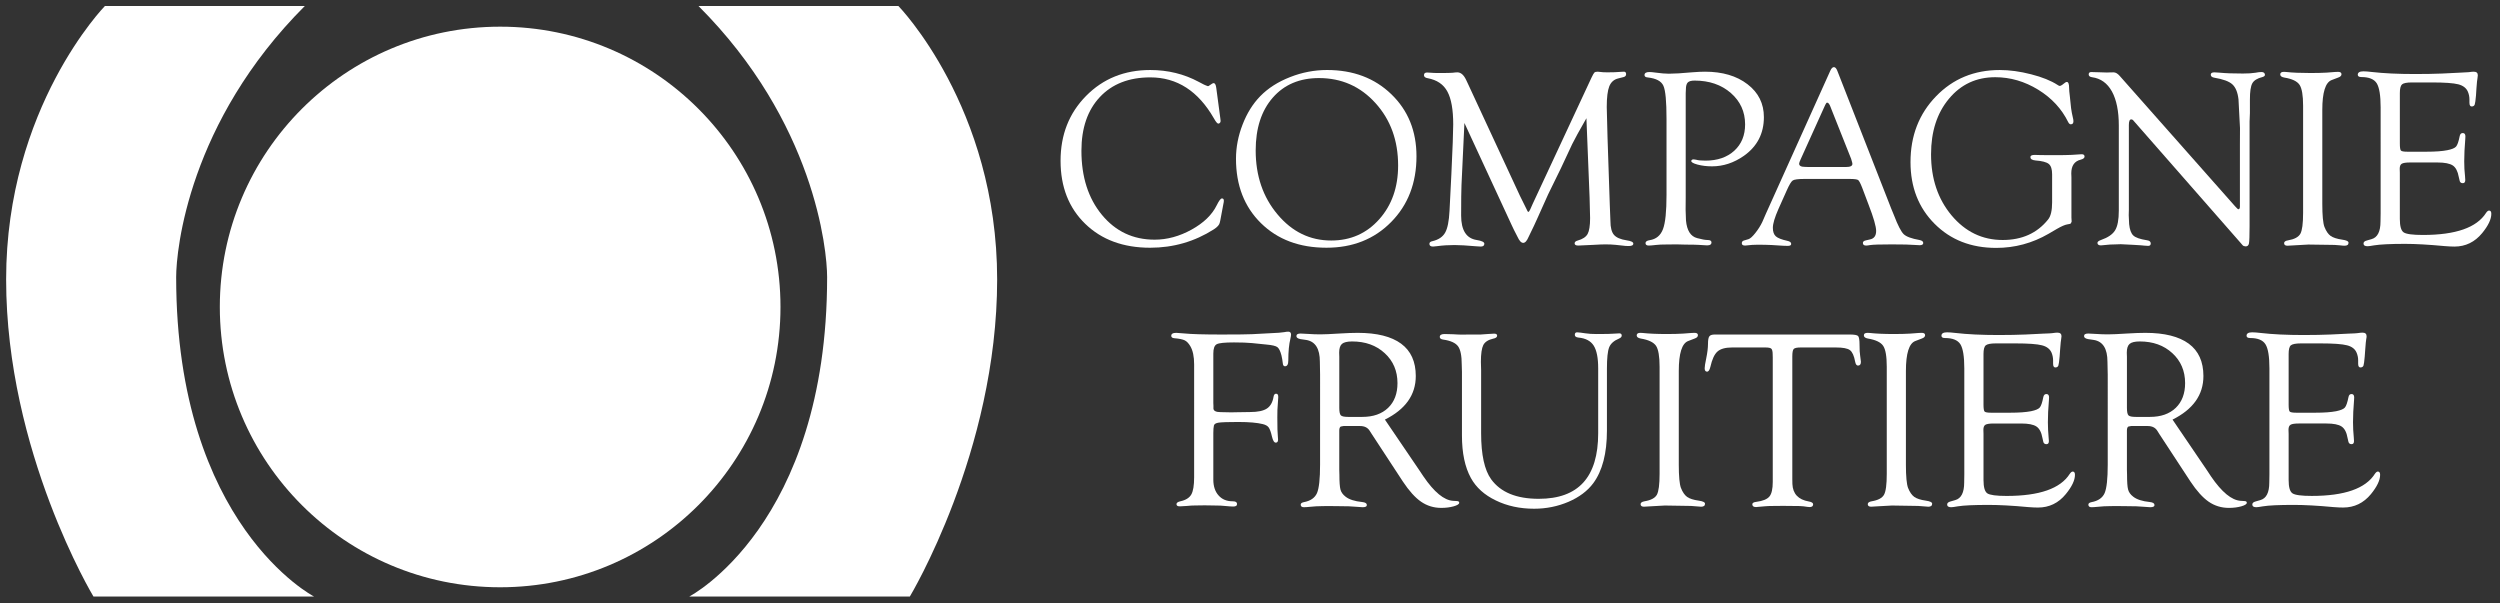
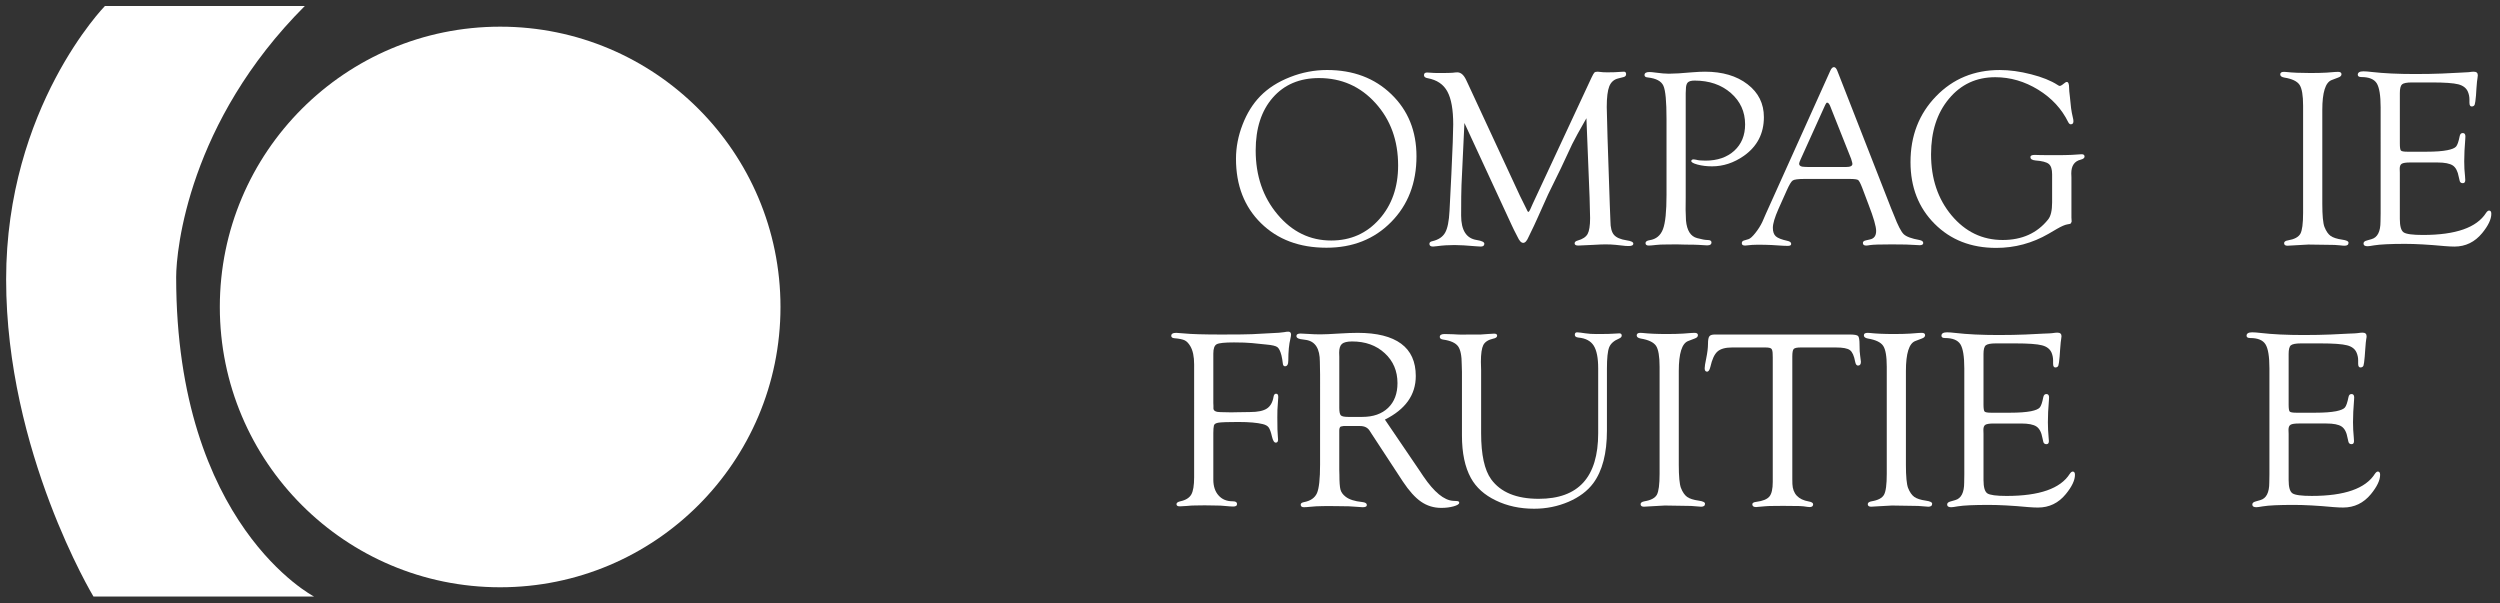
<svg xmlns="http://www.w3.org/2000/svg" version="1.1" id="Calque_1" x="0px" y="0px" width="471.5px" height="113.75px" viewBox="0 0 471.5 113.75" xml:space="preserve">
  <rect x="0" y="0" width="471.5" height="113.75" fill="#333333" stroke="none" />
  <g>
    <g>
-       <path fill="#FFFFFF" d="M229.387,16.576l0.757,5.678l0.068,0.588l-0.068,0.24c-0.079,0.141-0.198,0.22-0.354,0.237 c-0.188,0.013-0.467-0.313-0.846-0.992c-2.951-5.15-6.947-7.733-12-7.733c-4.021,0-7.192,1.24-9.512,3.711 c-2.318,2.472-3.476,5.85-3.476,10.132c0,4.923,1.283,8.954,3.861,12.079c2.578,3.124,5.889,4.686,9.94,4.686 c2.364,0,4.689-0.633,6.973-1.897c2.284-1.263,3.869-2.799,4.75-4.603c0.413-0.836,0.731-1.265,0.955-1.277 c0.257-0.017,0.383,0.131,0.383,0.447l-0.026,0.257l-0.1,0.527l-0.54,2.881l-0.099,0.43c-0.067,0.412-0.436,0.838-1.11,1.276 c-3.635,2.319-7.642,3.479-12.018,3.479c-5.069,0-9.153-1.501-12.253-4.511c-3.1-3.006-4.651-6.971-4.651-11.884 c0-4.91,1.605-8.995,4.819-12.246c3.211-3.255,7.243-4.878,12.091-4.878c3.324,0,6.379,0.745,9.162,2.242l0.951,0.497l0.374,0.166 l0.403,0.145c0.077,0,0.198-0.066,0.355-0.191c0.35-0.258,0.586-0.387,0.71-0.387C229.145,15.675,229.309,15.973,229.387,16.576z" />
      <path fill="#FFFFFF" d="M250.279,13.203c4.926,0,8.973,1.52,12.127,4.569c3.162,3.047,4.742,6.95,4.742,11.706 c0,5.037-1.599,9.177-4.779,12.398c-3.178,3.229-7.25,4.845-12.199,4.845c-5.098,0-9.205-1.542-12.35-4.63 c-3.14-3.088-4.712-7.134-4.712-12.139c0-2.173,0.414-4.328,1.246-6.468c0.822-2.131,1.933-3.912,3.333-5.347 c1.479-1.515,3.354-2.711,5.635-3.601C245.58,13.645,247.91,13.203,250.279,13.203z M248.76,14.723 c-3.66,0-6.563,1.237-8.715,3.696c-2.152,2.466-3.223,5.786-3.223,9.956c0,4.777,1.371,8.799,4.127,12.071 c2.75,3.276,6.119,4.915,10.121,4.915c3.654,0,6.67-1.336,9.051-4.004c2.379-2.669,3.564-6.054,3.564-10.146 c0-4.711-1.427-8.634-4.279-11.777C256.564,16.293,253.004,14.723,248.76,14.723z" />
      <path fill="#FFFFFF" d="M299.199,22.299c-1.348,2.348-2.242,3.975-2.686,4.888l-2.107,4.507l-2.424,4.953 c-0.121,0.288-0.781,1.763-1.992,4.438c-0.49,1.1-0.912,2.004-1.273,2.716c-0.215,0.419-0.352,0.723-0.43,0.894 c-0.316,0.74-0.643,1.109-1.012,1.109c-0.379,0-0.732-0.385-1.084-1.162c-0.062-0.138-0.281-0.567-0.664-1.295l-0.471-0.992 l-8.867-19.161l-0.551,11.698c-0.044,0.957-0.068,2.882-0.068,5.761c0,2.774,0.979,4.314,2.938,4.612 c0.955,0.154,1.438,0.385,1.438,0.703c0,0.354-0.223,0.534-0.68,0.534c-0.303,0-0.594-0.02-0.877-0.053 c-1.754-0.153-3.119-0.234-4.07-0.234c-1.153,0-2.256,0.07-3.305,0.214c-0.313,0.046-0.557,0.073-0.738,0.073 c-0.463,0-0.692-0.171-0.692-0.512c0-0.258,0.18-0.429,0.565-0.503c1.15-0.267,1.951-0.806,2.404-1.61 c0.457-0.805,0.73-2.18,0.826-4.112l0.346-6.864c0.238-4.967,0.351-8.107,0.351-9.42c0-2.808-0.369-4.88-1.109-6.226 c-0.729-1.353-1.967-2.179-3.692-2.502c-0.472-0.075-0.715-0.268-0.715-0.57c0-0.339,0.198-0.507,0.594-0.507 c0.139,0,0.396,0.015,0.772,0.047c0.226,0.033,0.759,0.049,1.606,0.049c1.289,0,2.097-0.016,2.449-0.051 c0.363-0.048,0.646-0.076,0.867-0.076c0.68,0,1.238,0.5,1.691,1.487l0.258,0.546l9.857,21.239l1.205,2.436 c0.172,0.412,0.299,0.613,0.377,0.613c0.094,0,0.213-0.149,0.352-0.443l0.283-0.642l0.215-0.478l11.078-23.779 c0.24-0.502,0.42-0.815,0.531-0.934c0.121-0.114,0.328-0.169,0.627-0.169c0.121,0,0.475,0.032,1.041,0.102 c0.207,0.015,0.465,0.021,0.778,0.021c0.992,0,1.781-0.03,2.382-0.083c0.284-0.013,0.51-0.03,0.682-0.04 c0.315-0.021,0.479,0.134,0.479,0.456c0,0.296-0.164,0.479-0.473,0.556l-1.014,0.258c-0.799,0.189-1.357,0.684-1.685,1.479 c-0.317,0.796-0.481,2.101-0.481,3.915l0.146,5.701l0.431,12.845l0.118,2.974c0,1.2,0.224,2.063,0.662,2.583 c0.439,0.515,1.246,0.867,2.406,1.04c0.832,0.118,1.246,0.326,1.246,0.616c0,0.309-0.283,0.457-0.867,0.457 c-0.174,0-0.369-0.002-0.594-0.02l-1.832-0.198c-0.607-0.063-1.262-0.092-1.973-0.092c-0.482,0-1.248,0.029-2.296,0.092 c-1.635,0.084-2.571,0.129-2.827,0.129c-0.455,0-0.68-0.144-0.68-0.418c0-0.245,0.196-0.43,0.594-0.533 c0.92-0.255,1.536-0.667,1.856-1.229c0.307-0.565,0.471-1.561,0.471-2.979l-0.094-3.848L299.199,22.299z" />
      <path fill="#FFFFFF" d="M317.924,17.591v19.707l-0.018,2.293l0.069,1.985c0.173,1.907,0.878,3.02,2.121,3.337 c0.859,0.233,1.513,0.352,1.951,0.352c0.476,0,0.715,0.138,0.732,0.415c0.032,0.4-0.252,0.599-0.826,0.599 c-0.269,0-0.797-0.031-1.58-0.095c-0.5-0.032-1.324-0.049-2.459-0.049l-1.676-0.043l-1.84,0.017c-0.927,0-1.623,0.028-2.097,0.091 c-0.617,0.073-1.057,0.113-1.348,0.113c-0.404,0-0.611-0.155-0.611-0.462c0-0.289,0.269-0.479,0.781-0.552 c1.223-0.192,2.063-0.884,2.512-2.078c0.455-1.195,0.67-3.351,0.67-6.463V22.443c0-3.308-0.188-5.393-0.588-6.265 c-0.391-0.875-1.371-1.395-2.944-1.569c-0.431-0.03-0.636-0.194-0.619-0.479c0.018-0.366,0.328-0.546,0.92-0.546 c0.301,0,0.703,0.039,1.211,0.114c0.99,0.131,1.807,0.204,2.459,0.204c1.006,0,2.467-0.089,4.389-0.265 c0.988-0.079,1.808-0.116,2.435-0.116c3.291,0,5.971,0.792,8.018,2.37c2.063,1.583,3.084,3.65,3.084,6.2 c0,3.083-1.252,5.514-3.772,7.299c-1.89,1.32-3.892,1.982-5.996,1.982c-0.998,0-1.906-0.109-2.732-0.328 c-0.826-0.221-1.229-0.455-1.195-0.699c0.037-0.19,0.183-0.288,0.449-0.288c0.127,0,0.279,0.024,0.472,0.068 c0.358,0.112,0.946,0.171,1.756,0.171c2.258,0,4.069-0.626,5.438-1.87c1.357-1.25,2.037-2.898,2.037-4.969 c0-2.381-0.904-4.355-2.691-5.918c-1.795-1.558-4.071-2.34-6.823-2.34c-0.636,0-1.063,0.116-1.297,0.354 c-0.24,0.237-0.359,0.682-0.359,1.351L317.924,17.591z" />
      <path fill="#FFFFFF" d="M348.842,33.748h-8.557c-1.17,0-1.894,0.102-2.174,0.29c-0.285,0.188-0.662,0.818-1.138,1.895 l-1.557,3.478c-0.703,1.594-1.055,2.774-1.055,3.552c0,0.738,0.188,1.273,0.559,1.606s1.092,0.616,2.176,0.854 c0.463,0.094,0.713,0.283,0.72,0.559c0.02,0.265-0.195,0.391-0.652,0.391c-0.172,0-0.439-0.005-0.799-0.023l-2.252-0.141 c-0.754-0.038-1.625-0.056-2.611-0.056c-0.447,0-0.801,0.013-1.047,0.032c-0.81,0.084-1.246,0.129-1.324,0.129 c-0.422,0-0.627-0.148-0.627-0.441c0-0.261,0.127-0.429,0.393-0.51l0.878-0.261c0.313-0.099,0.741-0.476,1.271-1.146 c0.535-0.672,0.98-1.366,1.324-2.091l0.68-1.563l12.133-26.935c0.197-0.467,0.441-0.707,0.688-0.707 c0.258,0,0.465,0.228,0.645,0.688l10.166,25.987l0.525,1.275c0.729,1.905,1.348,3.09,1.828,3.554 c0.489,0.47,1.479,0.834,2.975,1.101c0.488,0.094,0.73,0.288,0.713,0.586c-0.018,0.263-0.239,0.396-0.67,0.396 c-0.137,0-0.432-0.013-0.895-0.048c-0.816-0.073-2.279-0.107-4.365-0.107c-2.189,0-3.557,0.043-4.107,0.131 c-0.336,0.063-0.575,0.09-0.739,0.09c-0.402,0-0.607-0.169-0.607-0.495c0-0.251,0.195-0.413,0.592-0.489l0.73-0.168 c0.791-0.16,1.178-0.693,1.178-1.606c0-0.831-0.473-2.494-1.438-4.981l-1.177-3.122c-0.334-0.866-0.592-1.361-0.782-1.498 C350.254,33.819,349.719,33.748,348.842,33.748z M349.119,29.946l-3.705-9.323l-0.191-0.493c-0.194-0.499-0.393-0.762-0.614-0.774 c-0.113-0.018-0.232,0.132-0.38,0.449l-4.604,10.188c-0.205,0.436-0.309,0.733-0.309,0.871c0,0.409,0.368,0.611,1.09,0.611 l0.637,0.022h7.131c0.789,0,1.188-0.196,1.188-0.59c0-0.104-0.043-0.288-0.121-0.535L349.119,29.946z" />
      <path fill="#FFFFFF" d="M387.029,38.174v-5.299c0-0.954-0.205-1.605-0.627-1.951c-0.42-0.347-1.263-0.567-2.519-0.662 c-0.619-0.061-0.938-0.263-0.942-0.603c-0.021-0.299,0.248-0.443,0.797-0.443l0.953,0.026l1.78,0.022 c2.431,0,3.84-0.018,4.234-0.053c1.092-0.081,1.727-0.123,1.896-0.123c0.363,0,0.546,0.145,0.546,0.441 c0,0.259-0.232,0.452-0.707,0.578c-1.201,0.283-1.796,1.147-1.796,2.597l0.027,0.755v7.562l0.043,0.76l-0.146,0.354 c-0.095,0.078-0.318,0.141-0.679,0.184c-0.43,0.068-1.084,0.349-1.959,0.853l-1.565,0.914c-3.066,1.777-6.365,2.666-9.892,2.666 c-4.725,0-8.592-1.514-11.614-4.55c-3.023-3.029-4.539-6.907-4.539-11.63c0-4.966,1.608-9.099,4.811-12.408 c3.199-3.31,7.203-4.961,12.023-4.961c1.856,0,3.823,0.268,5.912,0.806c2.09,0.532,3.745,1.201,4.991,2.007 c0.189,0.131,0.318,0.191,0.406,0.191c0.111,0,0.254-0.061,0.445-0.191l0.559-0.422c0.119-0.093,0.224-0.139,0.336-0.139 c0.281,0,0.429,0.366,0.429,1.108c0,0.346,0.045,0.878,0.139,1.601l0.231,2.22c0.085,0.595,0.188,1.188,0.337,1.786 c0.075,0.283,0.108,0.51,0.108,0.689c0,0.374-0.145,0.568-0.463,0.583c-0.197,0.021-0.369-0.115-0.516-0.396 c-1.229-2.516-3.119-4.558-5.672-6.13c-2.554-1.565-5.25-2.354-8.104-2.354c-3.566,0-6.469,1.354-8.723,4.064 c-2.258,2.704-3.375,6.196-3.375,10.473c0,4.596,1.289,8.437,3.873,11.529c2.596,3.091,5.801,4.635,9.635,4.635 c3.649,0,6.504-1.288,8.565-3.864C386.781,40.771,387.029,39.696,387.029,38.174z" />
-       <path fill="#FFFFFF" d="M424.27,22.907v19.764c0,1.778-0.041,2.858-0.116,3.245c-0.078,0.383-0.293,0.566-0.652,0.554 c-0.242-0.021-0.424-0.088-0.543-0.217l-0.523-0.608l-19.92-22.731l-0.229-0.263c-0.097-0.092-0.207-0.136-0.336-0.136 c-0.293,0-0.447,0.35-0.447,1.063v16.025l-0.025,0.99l0.078,1.678c0.103,1.041,0.367,1.755,0.797,2.152 c0.425,0.39,1.257,0.684,2.494,0.876c0.523,0.06,0.783,0.263,0.783,0.607c0,0.312-0.164,0.465-0.49,0.465 c-0.225,0-0.467-0.013-0.713-0.046c-0.174-0.032-0.861-0.08-2.045-0.148l-2.408-0.12l-1.125,0.039 c-0.61,0-1.194,0.033-1.746,0.104c-0.414,0.054-0.692,0.079-0.866,0.079c-0.412,0-0.636-0.144-0.66-0.44 c-0.021-0.231,0.207-0.419,0.66-0.573c1.315-0.462,2.209-1.067,2.672-1.832c0.467-0.762,0.698-1.994,0.698-3.694V23.678 c0-2.719-0.44-4.865-1.301-6.434c-0.867-1.566-2.112-2.456-3.744-2.681c-0.432-0.058-0.637-0.239-0.637-0.537 c0-0.296,0.172-0.442,0.514-0.442c0.089,0,0.207,0.008,0.38,0.018l0.971,0.025l1.574,0.049l0.377-0.014 c0.379-0.012,0.662-0.018,0.869-0.018c0.395,0,0.778,0.23,1.176,0.683l21.74,24.57c0.348,0.395,0.559,0.587,0.651,0.566 c0.166-0.013,0.25-0.159,0.269-0.446V27.346l0.016-3.187l-0.283-5.417c-0.151-1.339-0.547-2.285-1.168-2.843 c-0.619-0.556-1.75-0.972-3.367-1.24c-0.467-0.072-0.696-0.271-0.696-0.573c0-0.298,0.229-0.441,0.688-0.441 c0.207,0,0.541,0.021,0.998,0.062c1.082,0.11,2.543,0.161,4.365,0.161c0.979,0,1.76-0.049,2.346-0.145 c0.496-0.096,0.885-0.139,1.16-0.139c0.404,0,0.627,0.167,0.662,0.498c0.016,0.207-0.148,0.356-0.476,0.451 c-0.961,0.235-1.598,0.629-1.905,1.177c-0.312,0.556-0.455,1.583-0.455,3.09v2.55L424.27,22.907z" />
      <path fill="#FFFFFF" d="M437.986,20.744v17.678c0,2.208,0.137,3.659,0.403,4.367c0.318,0.805,0.703,1.373,1.168,1.704 c0.468,0.325,1.193,0.564,2.191,0.708c0.789,0.107,1.184,0.299,1.184,0.582c0,0.374-0.248,0.558-0.737,0.558 c-0.23,0-0.531-0.022-0.898-0.073c-0.492-0.068-1.326-0.099-2.512-0.099l-3.43-0.048l-2.791,0.157 c-0.468,0.04-0.834,0.063-1.146,0.063c-0.42,0-0.635-0.16-0.635-0.482c0-0.272,0.248-0.454,0.738-0.53 c1.202-0.205,1.977-0.618,2.327-1.244c0.345-0.614,0.517-1.932,0.517-3.932V19.938c0-1.949-0.222-3.262-0.67-3.94 c-0.455-0.677-1.416-1.134-2.877-1.369c-0.5-0.091-0.748-0.279-0.767-0.563c-0.016-0.346,0.213-0.515,0.689-0.515 c0.127,0,0.266,0.007,0.43,0.024c1.152,0.13,2.688,0.195,4.596,0.195c1.168,0,2.175-0.025,3.017-0.073l1.582-0.122 c0.301-0.018,0.498-0.024,0.594-0.024c0.426,0,0.645,0.146,0.645,0.444c0,0.28-0.206,0.489-0.62,0.633l-1.236,0.471 C438.572,15.543,437.986,17.427,437.986,20.744z" />
      <path fill="#FFFFFF" d="M452.611,17.54v9.53c0,0.73,0.067,1.166,0.196,1.318c0.129,0.15,0.541,0.225,1.214,0.225h3.635 c1.647,0,2.946-0.094,3.91-0.285c0.85-0.167,1.399-0.399,1.647-0.682c0.252-0.28,0.48-0.947,0.688-1.987 c0.075-0.392,0.285-0.583,0.61-0.564c0.312,0.017,0.463,0.225,0.463,0.635c0,0.109-0.008,0.28-0.024,0.518 c-0.127,1.525-0.197,2.917-0.197,4.174c0,0.957,0.041,1.909,0.154,2.85c0.026,0.315,0.043,0.544,0.043,0.688 c0,0.389-0.156,0.588-0.467,0.588c-0.351,0-0.547-0.172-0.607-0.524l-0.154-0.656c-0.188-1.058-0.561-1.773-1.116-2.154 c-0.568-0.376-1.531-0.57-2.888-0.57h-5.199c-0.772,0-1.278,0.08-1.549,0.24c-0.254,0.156-0.383,0.469-0.383,0.945l0.023,0.78 v8.703c0,1.343,0.239,2.178,0.713,2.506c0.481,0.334,1.703,0.495,3.643,0.495c6.189,0,10.148-1.389,11.91-4.17 c0.182-0.271,0.363-0.411,0.535-0.429c0.309-0.016,0.453,0.19,0.453,0.613c0,1.015-0.574,2.23-1.728,3.638 c-1.391,1.691-3.137,2.539-5.241,2.539c-0.466,0-1.072-0.03-1.847-0.093c-3.008-0.28-5.5-0.419-7.467-0.419 c-2.762,0-4.703,0.102-5.836,0.282c-0.602,0.109-1.004,0.164-1.229,0.164c-0.508,0-0.756-0.172-0.756-0.518 c0-0.265,0.197-0.454,0.609-0.558l0.902-0.261c1.125-0.314,1.692-1.421,1.692-3.314l0.025-1.537V20.26 c0-2.257-0.25-3.771-0.74-4.557c-0.498-0.779-1.459-1.169-2.885-1.169c-0.457,0-0.689-0.146-0.689-0.437 c0-0.427,0.363-0.644,1.066-0.644c0.395,0,0.92,0.043,1.582,0.123c2.252,0.258,4.957,0.385,8.119,0.385 c1.924,0,3.619-0.028,5.104-0.089l3.351-0.166c0.93-0.033,1.496-0.063,1.702-0.092c0.419-0.063,0.738-0.093,0.937-0.093 c0.525,0,0.781,0.225,0.781,0.682c0,0.139-0.019,0.318-0.062,0.54c-0.061,0.222-0.112,0.846-0.194,1.881l-0.089,1.391 c-0.075,0.909-0.161,1.475-0.239,1.704c-0.086,0.229-0.269,0.351-0.541,0.363c-0.302,0.016-0.455-0.219-0.455-0.706v-0.618 c0-0.501-0.094-0.978-0.285-1.438c-0.291-0.709-0.91-1.181-1.812-1.418c-0.913-0.235-2.588-0.354-5.02-0.354h-3.705 c-0.979,0-1.604,0.121-1.889,0.366C452.75,16.159,452.611,16.699,452.611,17.54z" />
      <path fill="#FFFFFF" d="M228.833,66.674v9.354l0.021,0.445v0.617c0.064,0.43,0.515,0.637,1.348,0.637l2.021,0.043l0.775-0.018 l2.781-0.042c1.448,0,2.502-0.226,3.159-0.662c0.653-0.429,1.084-1.169,1.254-2.228c0.061-0.379,0.223-0.566,0.479-0.566 c0.302,0,0.44,0.242,0.404,0.721l-0.154,2.34c-0.017,0.3-0.017,0.771-0.017,1.437c0,1.837,0.033,3.006,0.095,3.505 c0.026,0.303,0.043,0.516,0.043,0.658c0,0.372-0.138,0.568-0.431,0.568c-0.303,0-0.541-0.385-0.721-1.157 c-0.188-0.836-0.397-1.401-0.611-1.701c-0.215-0.304-0.584-0.507-1.104-0.638c-1.057-0.266-2.6-0.402-4.638-0.402 c-1.882,0-3.102,0.043-3.661,0.118c-0.554,0.079-0.864,0.26-0.929,0.542c-0.076,0.302-0.115,0.771-0.115,1.427v8.783 c0,1.245,0.331,2.249,0.986,2.981c0.66,0.748,1.543,1.107,2.661,1.107c0.534,0,0.807,0.154,0.823,0.462 c0.031,0.353-0.205,0.526-0.711,0.526c-0.345,0-0.825-0.036-1.436-0.096c-0.524-0.07-1.297-0.104-2.32-0.104l-1.631-0.025 l-1.818,0.025c-0.399,0-0.932,0.023-1.611,0.094c-0.551,0.035-0.955,0.061-1.203,0.068c-0.455,0.025-0.688-0.12-0.688-0.412 c0-0.25,0.244-0.43,0.73-0.54c1.014-0.214,1.693-0.646,2.059-1.271c0.361-0.629,0.541-1.715,0.541-3.258V68.719 c0-1.494-0.245-2.636-0.727-3.443c-0.318-0.532-0.662-0.895-1.039-1.082c-0.379-0.188-1.031-0.329-1.955-0.404 c-0.378-0.034-0.581-0.172-0.59-0.414c-0.033-0.402,0.285-0.602,0.945-0.602c0.207,0,0.688,0.035,1.461,0.11 c1.401,0.142,3.773,0.208,7.111,0.208c2.978,0,4.886-0.025,5.74-0.066l3.281-0.174c1.42-0.053,2.338-0.129,2.754-0.207 c0.289-0.061,0.549-0.093,0.77-0.093c0.344,0,0.527,0.179,0.527,0.548c0,0.189-0.045,0.448-0.121,0.774 c-0.26,1.03-0.396,2.406-0.396,4.126c0,0.719-0.207,1.08-0.627,1.08c-0.242,0-0.387-0.188-0.414-0.59 c-0.051-0.484-0.137-0.979-0.256-1.48c-0.207-0.799-0.463-1.314-0.773-1.548c-0.301-0.222-0.985-0.387-2.036-0.479l-2.781-0.283 c-0.884-0.078-1.996-0.12-3.35-0.12c-1.757,0-2.844,0.108-3.269,0.343C229.042,65.152,228.833,65.736,228.833,66.674z" />
      <path fill="#FFFFFF" d="M261.193,79.136l6.521,9.599l0.759,1.133c2.012,2.951,3.875,4.477,5.567,4.588l0.767,0.045 c0.28,0.018,0.409,0.131,0.403,0.344c-0.026,0.24-0.371,0.456-1.058,0.652c-0.688,0.189-1.463,0.291-2.332,0.291 c-1.416,0-2.68-0.393-3.807-1.168c-1.133-0.779-2.266-2.053-3.438-3.814l-5.875-8.97l-0.336-0.524 c-0.377-0.644-0.988-0.963-1.84-0.963h-3.137l-0.517,0.096c-0.188,0.104-0.283,0.359-0.283,0.756v7.392l0.026,0.943 c0,1.364,0.068,2.286,0.197,2.782c0.129,0.502,0.455,0.957,0.953,1.344c0.678,0.542,1.728,0.877,3.146,1.021 c0.567,0.062,0.858,0.231,0.877,0.525c0.026,0.3-0.229,0.454-0.772,0.454c-0.226,0-0.688-0.032-1.4-0.095 c-0.646-0.069-1.641-0.104-2.998-0.104l-2.27-0.025l-1.222,0.025c-0.541,0-1.187,0.033-1.935,0.111 c-0.619,0.061-1.037,0.086-1.278,0.086c-0.396,0-0.595-0.164-0.595-0.49c0-0.232,0.197-0.387,0.595-0.466 c1.254-0.229,2.077-0.808,2.476-1.706c0.389-0.905,0.581-2.689,0.581-5.357V70.682l-0.041-2.459c0-2.457-0.856-3.826-2.571-4.107 l-1.104-0.162c-0.5-0.104-0.75-0.285-0.75-0.568c0-0.324,0.267-0.48,0.801-0.48c0.121,0,0.677,0.023,1.648,0.085 c0.567,0.043,1.264,0.071,2.098,0.071c0.722,0,1.959-0.055,3.703-0.166c1.263-0.076,2.362-0.119,3.324-0.119 c3.616,0,6.344,0.687,8.182,2.045c1.839,1.357,2.759,3.396,2.759,6.092C267.02,74.46,265.078,77.2,261.193,79.136z M254.27,78.628 h2.662c2.064,0,3.678-0.569,4.863-1.702c1.18-1.133,1.771-2.697,1.771-4.665c0-2.295-0.808-4.186-2.408-5.653 c-1.605-1.479-3.65-2.211-6.145-2.211c-0.916,0-1.563,0.158-1.914,0.457c-0.354,0.31-0.533,0.859-0.533,1.666l0.024,0.782v9.624 c0,0.741,0.097,1.213,0.291,1.41C253.082,78.534,253.537,78.628,254.27,78.628z" />
      <path fill="#FFFFFF" d="M301.418,81.706V69.467c0-1.968-0.283-3.394-0.85-4.287c-0.568-0.885-1.523-1.392-2.881-1.513 c-0.455-0.051-0.677-0.224-0.677-0.508c0-0.343,0.154-0.497,0.464-0.479c0.354,0.02,0.85,0.076,1.512,0.182 c0.592,0.095,1.313,0.138,2.139,0.138c1.754,0,2.836-0.026,3.25-0.071c0.549-0.043,0.893-0.058,1.029-0.058 c0.303,0,0.455,0.136,0.455,0.42c0,0.231-0.173,0.42-0.498,0.56c-0.961,0.396-1.588,0.944-1.873,1.658 c-0.281,0.704-0.42,2.047-0.42,4.012v11.688c0,4.295-0.859,7.603-2.578,9.926c-1.084,1.459-2.639,2.627-4.666,3.505 c-2.027,0.867-4.193,1.307-6.486,1.307c-2.676,0-5.088-0.518-7.23-1.564c-2.147-1.029-3.711-2.441-4.696-4.229 c-1.125-2.045-1.688-4.715-1.688-8.008V70.139l-0.039-1.342c0-1.691-0.231-2.854-0.697-3.488 c-0.473-0.637-1.399-1.064-2.811-1.264c-0.42-0.061-0.635-0.23-0.635-0.49c0-0.377,0.301-0.557,0.902-0.557 c0.395,0,0.936,0.016,1.631,0.043c0.723,0.051,1.254,0.068,1.59,0.068l1.814-0.019h1.795c0.195,0,0.637-0.032,1.332-0.094 c0.584-0.043,0.979-0.071,1.203-0.071c0.36,0,0.551,0.133,0.551,0.379c0,0.295-0.26,0.482-0.769,0.575 c-0.907,0.208-1.526,0.604-1.838,1.194c-0.297,0.594-0.455,1.652-0.455,3.172l0.043,1.564v11.895c0,4.063,0.638,6.956,1.892,8.688 c1.787,2.457,4.77,3.686,8.973,3.686c3.754,0,6.563-1.03,8.42-3.084C300.482,88.938,301.418,85.838,301.418,81.706z" />
      <path fill="#FFFFFF" d="M316.619,69.977v17.664c0,2.209,0.139,3.66,0.404,4.377c0.315,0.801,0.704,1.364,1.168,1.699 c0.463,0.326,1.192,0.567,2.188,0.705c0.793,0.113,1.188,0.301,1.188,0.583c0,0.37-0.248,0.562-0.738,0.562 c-0.232,0-0.533-0.024-0.904-0.07c-0.49-0.068-1.32-0.102-2.5-0.102l-3.436-0.054l-2.793,0.154 c-0.457,0.046-0.843,0.069-1.144,0.069c-0.422,0-0.637-0.164-0.637-0.481c0-0.274,0.248-0.453,0.738-0.54 c1.207-0.2,1.977-0.609,2.33-1.229c0.344-0.627,0.516-1.936,0.516-3.937v-20.21c0-1.959-0.225-3.273-0.67-3.945 c-0.459-0.668-1.41-1.134-2.889-1.373c-0.49-0.096-0.738-0.274-0.759-0.561c-0.016-0.344,0.218-0.516,0.691-0.516 c0.125,0,0.264,0.01,0.428,0.024c1.152,0.128,2.683,0.199,4.597,0.199c1.17,0,2.176-0.027,3.012-0.078l1.598-0.121 c0.289-0.016,0.488-0.024,0.582-0.024c0.433,0,0.637,0.146,0.637,0.438c0,0.282-0.198,0.496-0.612,0.636l-1.234,0.473 C317.213,64.768,316.619,66.648,316.619,69.977z" />
      <path fill="#FFFFFF" d="M346.238,65.533h-6.627c-0.693,0-1.134,0.093-1.313,0.281s-0.268,0.654-0.268,1.395v23.165l0.018,0.919 c0.08,1.839,1.109,2.939,3.084,3.283c0.551,0.095,0.826,0.273,0.826,0.531c0,0.346-0.215,0.525-0.662,0.525 c-0.186,0-0.574-0.051-1.147-0.139c-0.304-0.051-1.017-0.068-2.134-0.068l-1.719-0.018l-1.85,0.018 c-0.66,0-1.218,0.018-1.674,0.068c-0.902,0.088-1.429,0.139-1.58,0.139c-0.476,0-0.705-0.181-0.705-0.525 c0-0.246,0.248-0.404,0.772-0.461c1.213-0.157,2.029-0.492,2.457-1.008c0.42-0.508,0.627-1.428,0.627-2.756v-23.42l-0.016-0.607 c0-0.567-0.088-0.931-0.25-1.084c-0.162-0.164-0.549-0.238-1.146-0.238h-6.245c-1.271,0-2.201,0.258-2.767,0.765 c-0.586,0.515-1.022,1.487-1.342,2.903c-0.146,0.611-0.361,0.91-0.643,0.894c-0.285-0.008-0.431-0.225-0.431-0.636 c0-0.326,0.094-0.928,0.283-1.813c0.23-1.127,0.344-2.054,0.344-2.793c0-0.723,0.084-1.193,0.256-1.418 c0.162-0.232,0.509-0.344,1.052-0.344h25.436c0.857,0,1.383,0.098,1.562,0.282c0.182,0.188,0.276,0.74,0.276,1.669 c0,0.92,0.035,1.588,0.111,2.01c0.076,0.533,0.119,0.922,0.146,1.161c0.009,0.462-0.153,0.712-0.508,0.737 c-0.293,0.027-0.481-0.223-0.576-0.729c-0.205-1.108-0.53-1.849-0.987-2.182C348.447,65.693,347.555,65.533,346.238,65.533z" />
      <path fill="#FFFFFF" d="M359.455,69.977v17.664c0,2.209,0.137,3.66,0.404,4.377c0.317,0.801,0.713,1.364,1.176,1.699 c0.467,0.326,1.192,0.567,2.184,0.705c0.791,0.113,1.187,0.301,1.187,0.583c0,0.37-0.24,0.562-0.73,0.562 c-0.24,0-0.541-0.024-0.904-0.07c-0.487-0.068-1.317-0.102-2.508-0.102l-3.428-0.054l-2.801,0.154 c-0.457,0.046-0.832,0.069-1.135,0.069c-0.429,0-0.638-0.164-0.638-0.481c0-0.274,0.242-0.453,0.73-0.54 c1.203-0.2,1.985-0.609,2.33-1.229c0.352-0.627,0.522-1.936,0.522-3.937v-20.21c0-1.959-0.223-3.273-0.68-3.945 c-0.447-0.668-1.408-1.134-2.877-1.373c-0.49-0.096-0.74-0.274-0.758-0.561c-0.019-0.344,0.215-0.516,0.688-0.516 c0.119,0,0.267,0.01,0.428,0.024c1.152,0.128,2.681,0.199,4.591,0.199c1.178,0,2.174-0.027,3.018-0.078l1.59-0.121 c0.301-0.016,0.496-0.024,0.59-0.024c0.423,0,0.64,0.146,0.64,0.438c0,0.282-0.207,0.496-0.621,0.636l-1.236,0.473 C360.049,64.768,359.455,66.648,359.455,69.977z" />
      <path fill="#FFFFFF" d="M374.088,66.76v9.531c0,0.73,0.063,1.169,0.199,1.322c0.137,0.146,0.541,0.225,1.211,0.225h3.627 c1.648,0,2.955-0.096,3.918-0.281c0.85-0.175,1.393-0.404,1.648-0.69c0.248-0.283,0.483-0.944,0.68-1.983 c0.086-0.396,0.285-0.584,0.619-0.568c0.309,0.018,0.465,0.232,0.465,0.638c0,0.112-0.008,0.291-0.027,0.517 c-0.137,1.53-0.196,2.92-0.196,4.176c0,0.965,0.053,1.905,0.137,2.854c0.035,0.31,0.053,0.54,0.053,0.687 c0,0.385-0.154,0.586-0.463,0.586c-0.346,0-0.551-0.174-0.611-0.524l-0.146-0.654c-0.188-1.058-0.566-1.776-1.127-2.153 c-0.566-0.381-1.519-0.569-2.877-0.569h-5.199c-0.771,0-1.287,0.079-1.557,0.239c-0.248,0.156-0.375,0.465-0.375,0.947 l0.022,0.781v8.694c0,1.341,0.234,2.174,0.715,2.51c0.479,0.326,1.693,0.49,3.644,0.49c6.178,0,10.147-1.384,11.91-4.169 c0.18-0.266,0.36-0.411,0.541-0.43c0.291-0.006,0.438,0.189,0.438,0.619c0,1.016-0.576,2.233-1.727,3.635 c-1.384,1.692-3.136,2.535-5.244,2.535c-0.463,0-1.07-0.023-1.847-0.086c-3.006-0.283-5.491-0.41-7.467-0.41 c-2.758,0-4.699,0.084-5.836,0.271c-0.59,0.104-1.004,0.164-1.227,0.164c-0.5,0-0.758-0.172-0.758-0.516 c0-0.268,0.206-0.453,0.618-0.567l0.902-0.259c1.127-0.31,1.693-1.416,1.693-3.307l0.024-1.541V69.486 c0-2.264-0.25-3.773-0.737-4.555c-0.498-0.783-1.47-1.179-2.896-1.179c-0.455,0-0.678-0.138-0.678-0.43 c0-0.431,0.352-0.646,1.059-0.646c0.396,0,0.918,0.043,1.578,0.119c2.254,0.26,4.967,0.391,8.131,0.391 c1.914,0,3.617-0.037,5.103-0.098l3.344-0.165c0.938-0.032,1.506-0.058,1.701-0.093c0.432-0.061,0.737-0.096,0.946-0.096 c0.523,0,0.781,0.231,0.781,0.679c0,0.146-0.024,0.328-0.067,0.553c-0.052,0.216-0.113,0.843-0.189,1.882l-0.098,1.383 c-0.076,0.912-0.162,1.478-0.238,1.709c-0.088,0.226-0.256,0.345-0.533,0.363c-0.309,0.016-0.461-0.217-0.461-0.705V67.98 c0-0.508-0.098-0.979-0.277-1.435c-0.303-0.715-0.909-1.187-1.821-1.419c-0.912-0.242-2.586-0.361-5.019-0.361h-3.703 c-0.973,0-1.6,0.131-1.883,0.369C374.228,65.374,374.088,65.926,374.088,66.76z" />
-       <path fill="#FFFFFF" d="M409.74,79.136l6.521,9.599l0.748,1.133c2.021,2.951,3.877,4.477,5.578,4.588l0.756,0.045 c0.281,0.018,0.42,0.131,0.404,0.344c-0.019,0.24-0.369,0.456-1.047,0.652c-0.689,0.189-1.463,0.291-2.33,0.291 c-1.418,0-2.689-0.393-3.816-1.168c-1.125-0.779-2.27-2.053-3.438-3.814l-5.877-8.97l-0.326-0.524 c-0.377-0.644-0.99-0.963-1.84-0.963h-3.138l-0.516,0.096c-0.188,0.104-0.281,0.359-0.281,0.756v7.392l0.025,0.943 c0,1.364,0.061,2.286,0.197,2.782c0.129,0.502,0.446,0.957,0.953,1.344c0.678,0.542,1.727,0.877,3.146,1.021 c0.566,0.062,0.857,0.231,0.875,0.525c0.027,0.3-0.229,0.454-0.781,0.454c-0.215,0-0.68-0.032-1.391-0.095 c-0.646-0.069-1.652-0.104-3-0.104l-2.262-0.025l-1.236,0.025c-0.533,0-1.178,0.033-1.934,0.111 c-0.609,0.061-1.039,0.086-1.271,0.086c-0.396,0-0.592-0.164-0.592-0.49c0-0.232,0.195-0.387,0.592-0.466 c1.254-0.229,2.08-0.808,2.475-1.706c0.388-0.905,0.585-2.689,0.585-5.357V70.682l-0.052-2.459c0-2.457-0.852-3.826-2.563-4.107 l-1.107-0.162c-0.498-0.104-0.746-0.285-0.746-0.568c0-0.324,0.267-0.48,0.797-0.48c0.123,0,0.673,0.023,1.65,0.085 c0.568,0.043,1.264,0.071,2.096,0.071c0.724,0,1.961-0.055,3.695-0.166c1.264-0.076,2.373-0.119,3.334-0.119 c3.611,0,6.334,0.687,8.184,2.045c1.837,1.357,2.759,3.396,2.759,6.092C415.568,74.46,413.627,77.2,409.74,79.136z M402.814,78.628h2.663c2.063,0,3.681-0.569,4.865-1.702c1.176-1.133,1.769-2.697,1.769-4.665c0-2.295-0.808-4.186-2.404-5.653 c-1.607-1.479-3.65-2.211-6.145-2.211c-0.929,0-1.564,0.158-1.916,0.457c-0.354,0.31-0.533,0.859-0.533,1.666l0.026,0.782v9.624 c0,0.741,0.095,1.213,0.289,1.41C401.629,78.534,402.084,78.628,402.814,78.628z" />
      <path fill="#FFFFFF" d="M431.637,66.76v9.531c0,0.73,0.06,1.169,0.197,1.322c0.129,0.146,0.541,0.225,1.219,0.225h3.627 c1.65,0,2.949-0.096,3.91-0.281c0.854-0.175,1.402-0.404,1.65-0.69c0.252-0.283,0.479-0.944,0.688-1.983 c0.074-0.396,0.281-0.584,0.607-0.568c0.31,0.016,0.464,0.231,0.464,0.636c0,0.112-0.01,0.291-0.025,0.517 c-0.129,1.53-0.196,2.92-0.196,4.176c0,0.965,0.051,1.905,0.146,2.854c0.035,0.31,0.041,0.54,0.041,0.687 c0,0.385-0.152,0.586-0.463,0.586c-0.344,0-0.541-0.174-0.607-0.524l-0.147-0.654c-0.18-1.058-0.56-1.776-1.123-2.153 c-0.568-0.381-1.523-0.569-2.873-0.569h-5.207c-0.772,0-1.289,0.079-1.545,0.239c-0.26,0.156-0.389,0.465-0.389,0.946l0.026,0.782 v8.693c0,1.342,0.23,2.175,0.722,2.511c0.475,0.326,1.69,0.489,3.635,0.489c6.178,0,10.147-1.383,11.91-4.168 c0.18-0.267,0.36-0.411,0.543-0.43c0.291-0.006,0.444,0.189,0.444,0.619c0,1.016-0.584,2.233-1.727,3.635 c-1.395,1.692-3.137,2.534-5.252,2.534c-0.453,0-1.066-0.022-1.84-0.085c-3.008-0.283-5.496-0.41-7.465-0.41 c-2.759,0-4.699,0.084-5.836,0.271c-0.601,0.104-1.013,0.164-1.234,0.164c-0.5,0-0.75-0.172-0.75-0.516 c0-0.268,0.197-0.453,0.609-0.567l0.903-0.259c1.127-0.31,1.689-1.416,1.689-3.308l0.026-1.54V69.486 c0-2.264-0.25-3.773-0.748-4.555c-0.489-0.783-1.45-1.179-2.877-1.179c-0.457,0-0.688-0.138-0.688-0.43 c0-0.431,0.354-0.646,1.065-0.646c0.396,0,0.921,0.043,1.582,0.119c2.252,0.26,4.959,0.391,8.119,0.391 c1.918,0,3.619-0.037,5.104-0.098l3.354-0.165c0.924-0.032,1.492-0.058,1.697-0.093c0.424-0.061,0.742-0.096,0.947-0.096 c0.516,0,0.772,0.231,0.772,0.679c0,0.146-0.016,0.328-0.069,0.553c-0.052,0.216-0.103,0.843-0.183,1.882l-0.1,1.383 c-0.078,0.912-0.156,1.478-0.232,1.709c-0.086,0.226-0.268,0.345-0.543,0.363c-0.309,0.016-0.465-0.217-0.465-0.705V67.98 c0-0.508-0.092-0.979-0.283-1.435c-0.291-0.715-0.891-1.187-1.813-1.419c-0.902-0.242-2.578-0.361-5.019-0.361h-3.692 c-0.98,0-1.609,0.131-1.894,0.369C431.77,65.374,431.637,65.926,431.637,66.76z" />
    </g>
    <g>
      <path fill="#FFFFFF" d="M147.199,57.893c0,29.209-23.675,52.866-52.87,52.866c-29.202,0-52.871-23.657-52.871-52.866 c0-29.19,23.669-52.862,52.871-52.862C123.523,5.029,147.199,28.701,147.199,57.893z" />
      <path fill="#FFFFFF" d="M57.491,1.127H19.793c0,0-18.636,19.072-18.636,51.57c0,32.505,16.468,59.805,16.468,59.805h41.598 c0,0-25.998-13.439-25.998-60.239C33.226,47.061,35.602,23.011,57.491,1.127z" />
-       <path fill="#FFFFFF" d="M131.73,1.127h37.701c0,0,18.632,19.072,18.632,51.57c0,32.505-16.466,59.805-16.466,59.805H130 c0,0,25.996-13.439,25.996-60.239C155.997,47.061,153.614,23.011,131.73,1.127z" />
    </g>
  </g>
</svg>